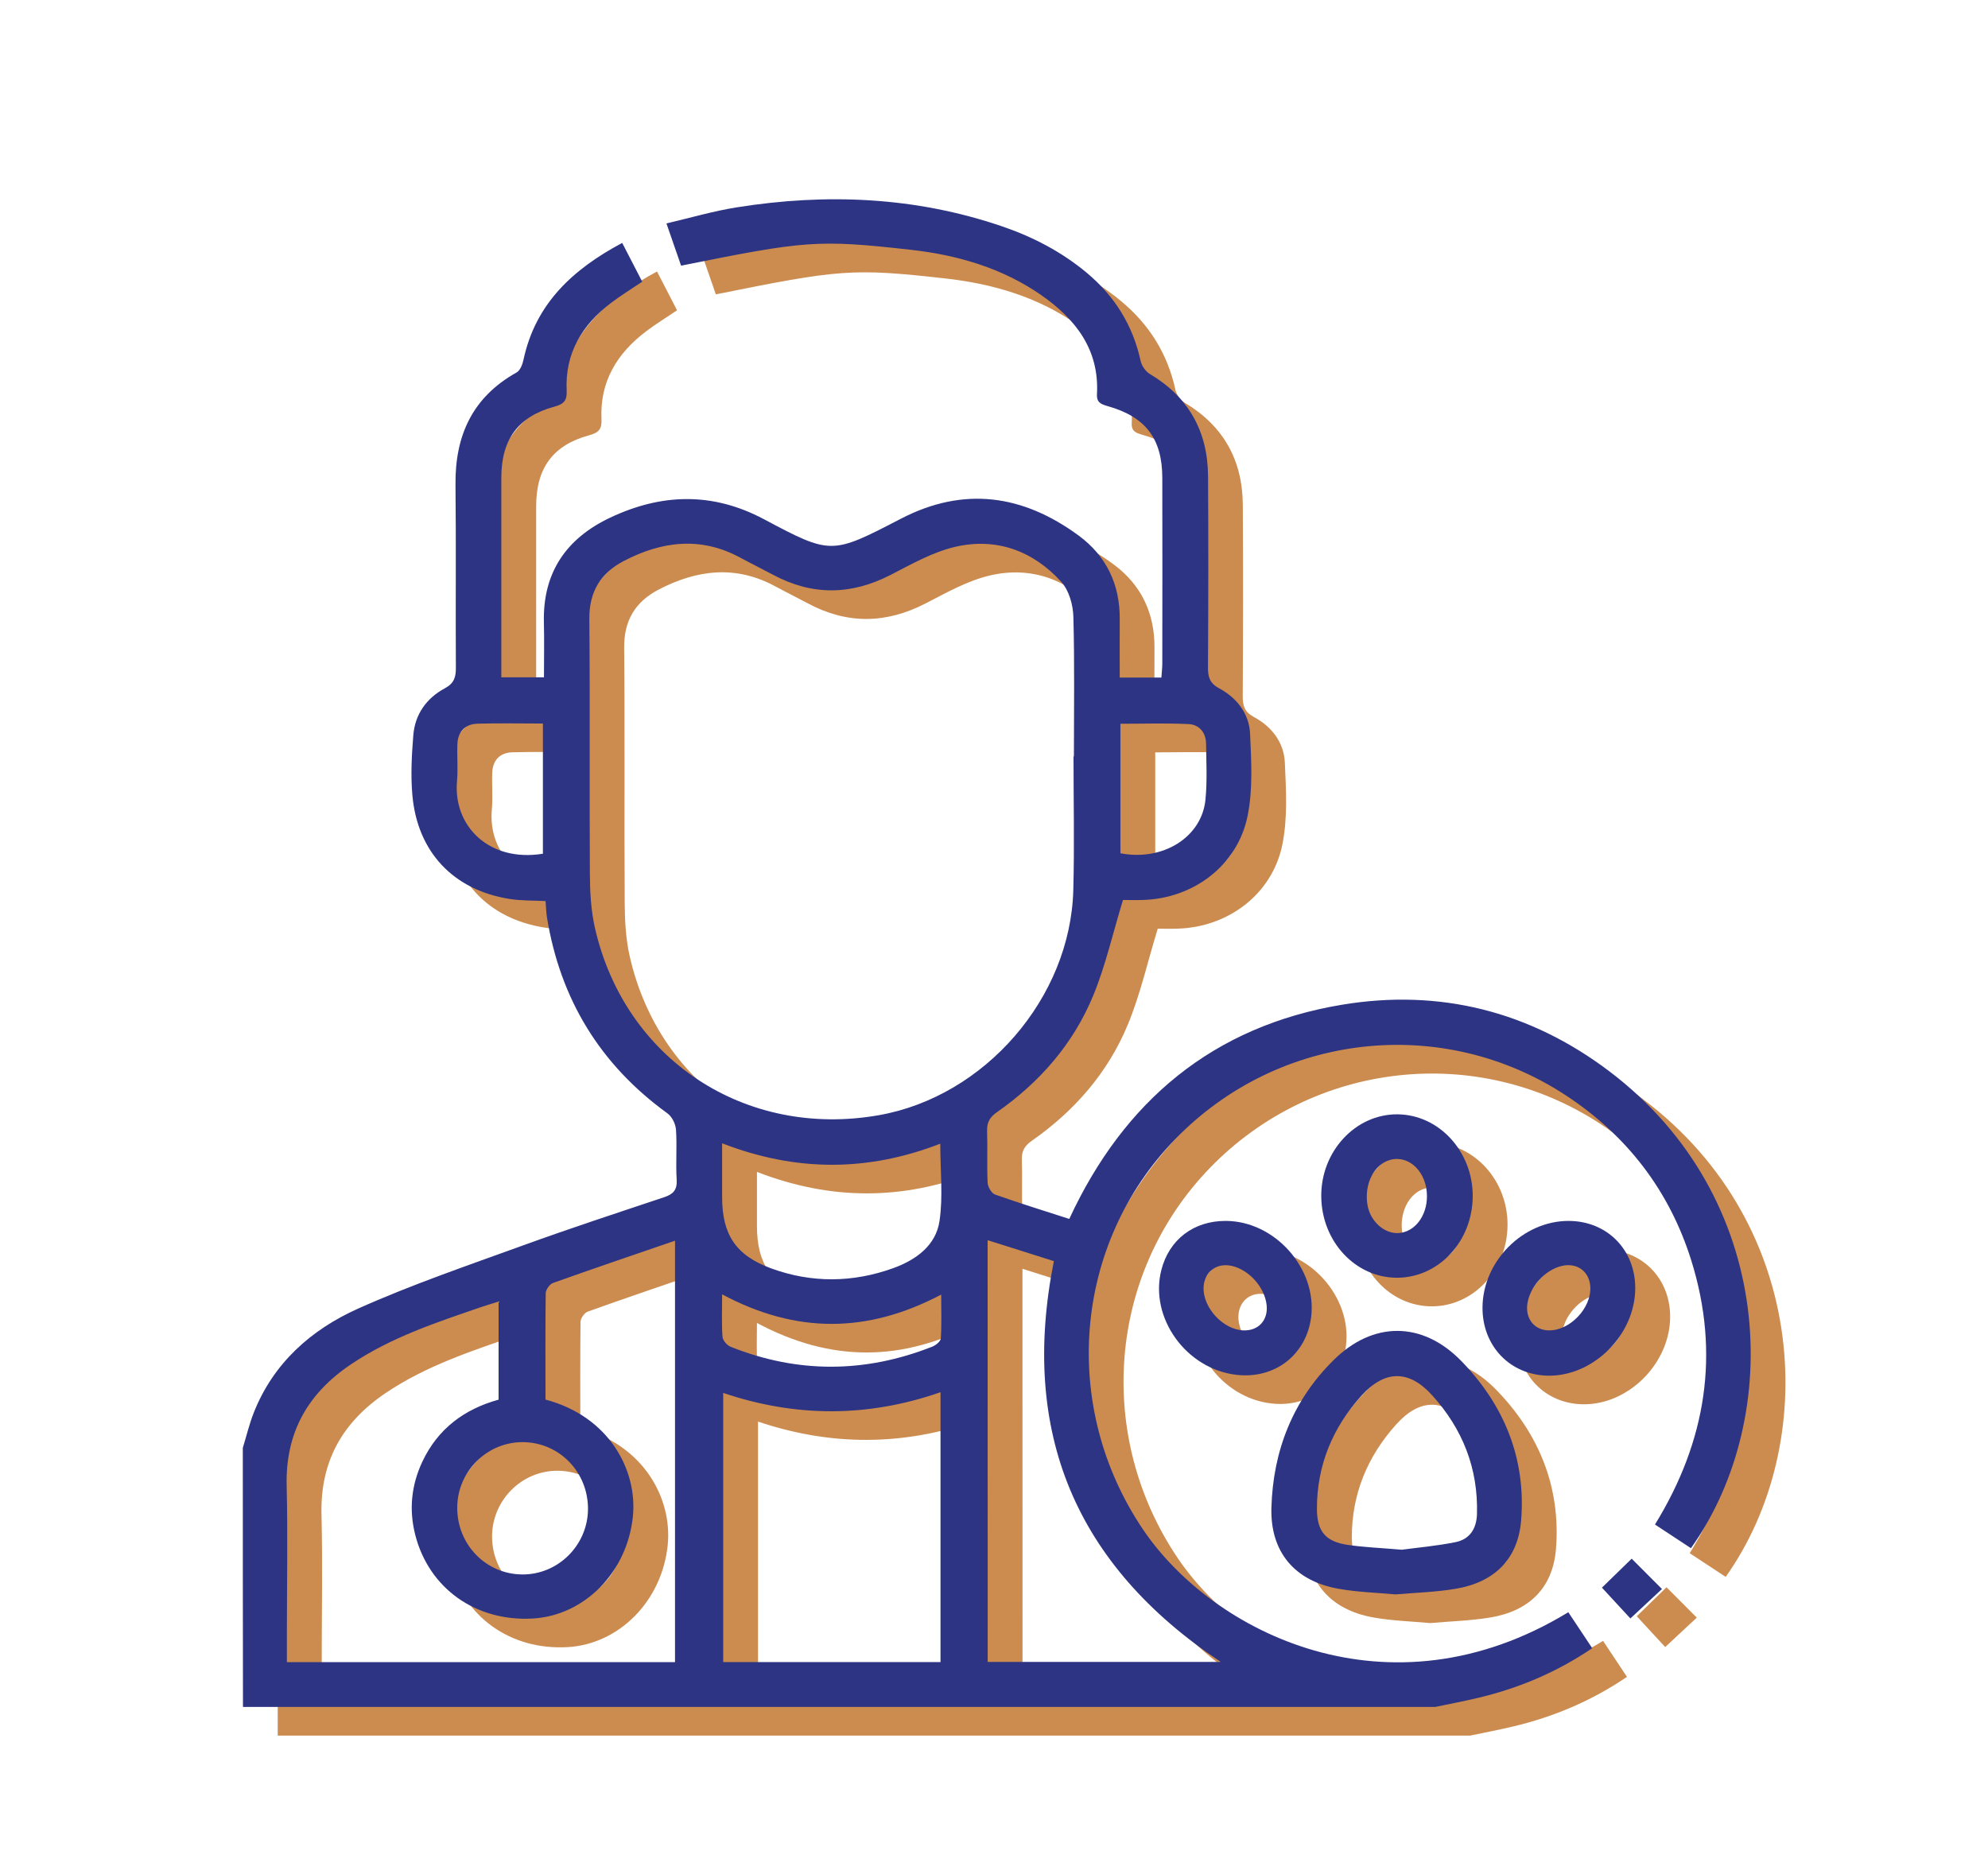
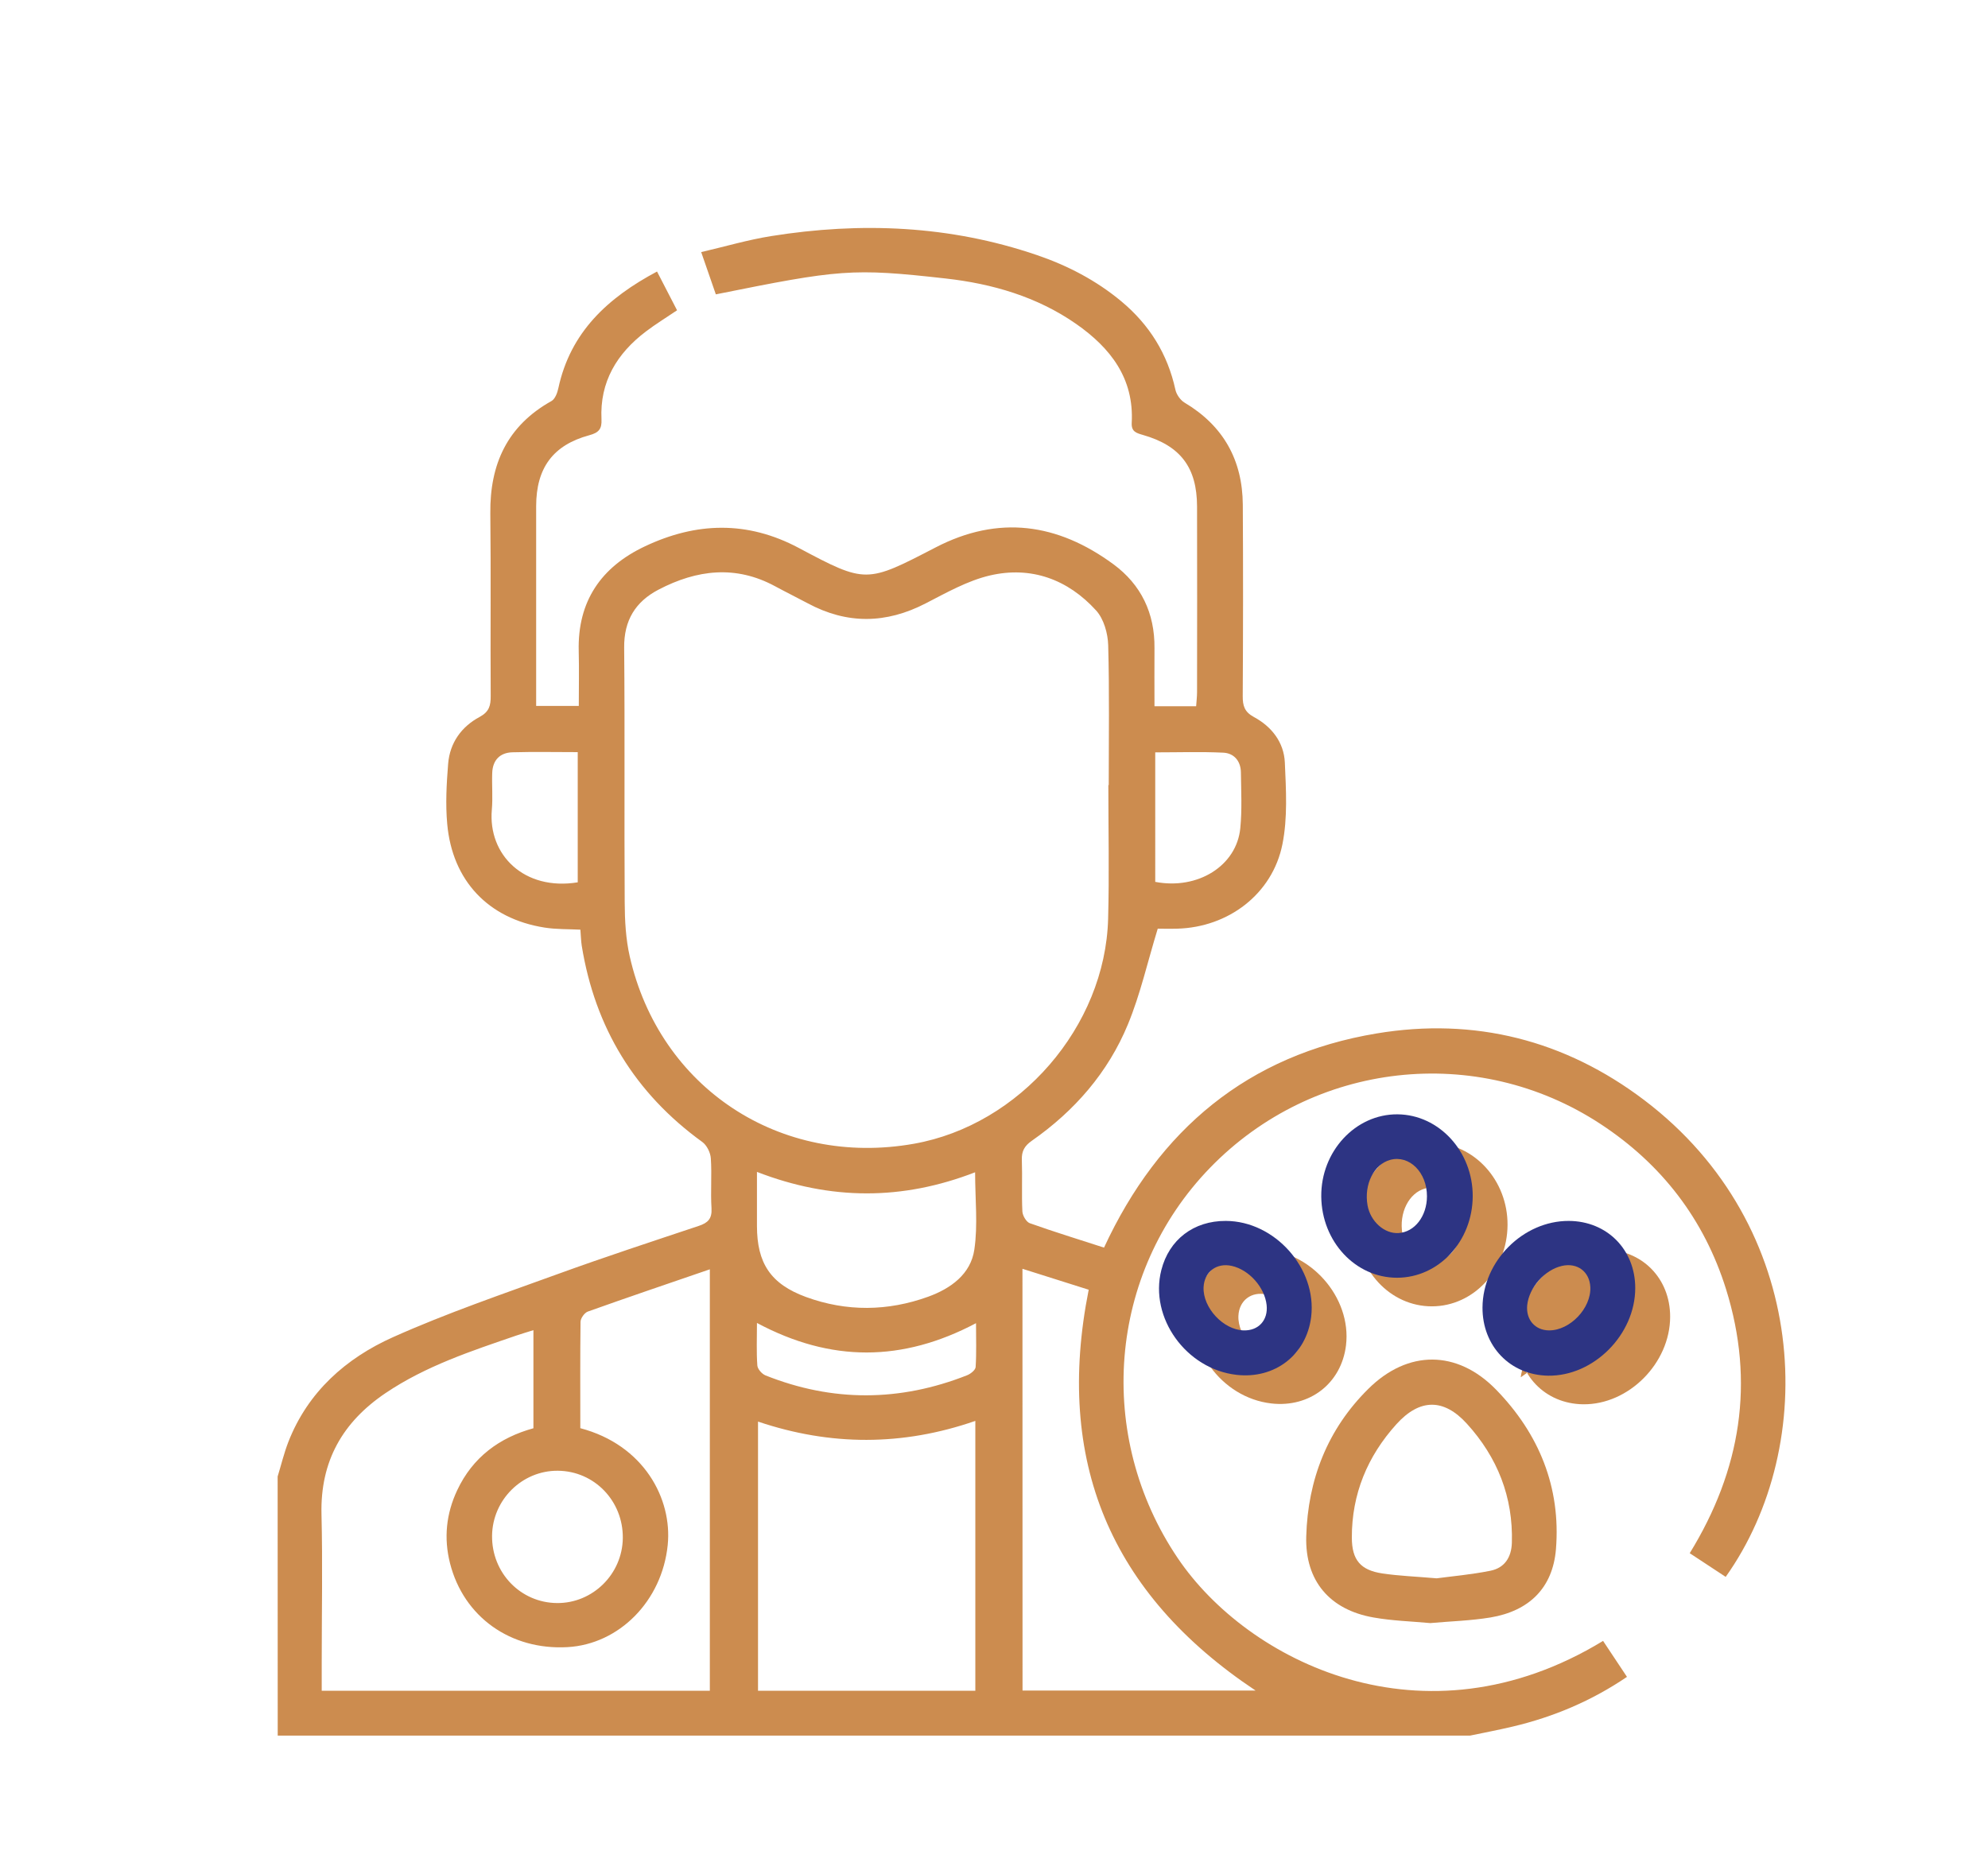
<svg xmlns="http://www.w3.org/2000/svg" version="1.1" id="Warstwa_1" x="0px" y="0px" viewBox="0 0 262 247" style="enable-background:new 0 0 262 247;" xml:space="preserve">
  <style type="text/css">
	.st0{fill:#CC8C4F;}
	.st1{fill:#2D3483;}
</style>
  <g>
    <path class="st0" d="M36.59,194.62c0.47-1.53,0.84-3.09,1.42-4.58c2.58-6.59,7.59-11.01,13.77-13.78c7.1-3.18,14.5-5.7,21.82-8.36   c6.12-2.22,12.31-4.25,18.48-6.31c1.21-0.4,1.77-0.94,1.69-2.32c-0.14-2.19,0.06-4.4-0.09-6.59c-0.05-0.76-0.53-1.73-1.13-2.16   c-8.88-6.43-14.13-15.06-15.88-25.85c-0.1-0.63-0.11-1.28-0.18-2.13c-1.58-0.08-3.19-0.03-4.75-0.28   c-7.38-1.17-12.13-6.17-12.8-13.65c-0.24-2.62-0.09-5.3,0.12-7.93c0.22-2.75,1.74-4.89,4.15-6.18c1.26-0.68,1.47-1.5,1.46-2.77   c-0.05-8.02,0.04-16.04-0.05-24.06c-0.07-6.49,2.23-11.55,8.06-14.81c0.48-0.27,0.78-1.09,0.91-1.71c1.59-7.38,6.51-11.9,13-15.36   c0.92,1.78,1.76,3.42,2.64,5.11c-1.46,0.99-2.83,1.82-4.1,2.79c-3.83,2.9-6.1,6.64-5.86,11.59c0.06,1.25-0.34,1.75-1.61,2.09   c-4.79,1.3-6.99,4.32-7,9.34c-0.01,8.15,0,16.3,0,24.45c0,0.58,0,1.15,0,1.89c1.9,0,3.66,0,5.62,0c0-2.46,0.05-4.84-0.01-7.22   C76.1,79.27,79.21,74.74,85,72.01c6.75-3.19,13.48-3.4,20.26,0.21c8.88,4.73,8.93,4.66,18.04-0.06c8.3-4.31,16.1-3.18,23.43,2.21   c3.66,2.69,5.46,6.45,5.42,11.04c-0.02,2.51,0,5.03,0,7.68c1.87,0,3.59,0,5.49,0c0.04-0.63,0.12-1.25,0.12-1.87   c0.01-8.15,0.02-16.3,0-24.45c-0.01-5.14-2.17-8.02-7.14-9.44c-0.9-0.26-1.53-0.45-1.47-1.59c0.32-5.88-2.81-9.89-7.32-13.04   c-5.15-3.59-11.05-5.3-17.19-5.99c-12.38-1.39-14-1.19-30.3,2.09c-0.59-1.71-1.19-3.44-1.93-5.57c3.14-0.73,6.15-1.62,9.22-2.11   c11.84-1.89,23.55-1.41,34.99,2.49c4.06,1.38,7.83,3.34,11.15,6.1c3.71,3.09,6.11,6.94,7.14,11.67c0.14,0.63,0.65,1.36,1.2,1.69   c5.12,3.05,7.64,7.57,7.68,13.46c0.05,8.41,0.04,16.81-0.01,25.22c-0.01,1.27,0.23,2.09,1.47,2.76c2.34,1.26,3.96,3.33,4.08,6   c0.16,3.59,0.38,7.3-0.32,10.78c-1.32,6.57-7.14,10.94-13.86,11.12c-1.02,0.03-2.04,0-2.57,0c-1.36,4.44-2.3,8.67-3.93,12.61   c-2.62,6.35-7.03,11.41-12.67,15.35c-0.97,0.68-1.35,1.37-1.31,2.53c0.08,2.26-0.04,4.53,0.07,6.79c0.03,0.54,0.51,1.37,0.97,1.54   c3.2,1.14,6.46,2.14,9.79,3.22c7.21-15.57,18.98-25.41,35.93-28.23c12.89-2.15,24.82,0.87,35.27,8.79   c21.87,16.58,23.11,45.42,10.73,62.84c-1.54-1.01-3.08-2.03-4.74-3.12c6.75-10.97,8.61-22.54,4.79-34.79   c-2.88-9.21-8.48-16.49-16.54-21.78c-16.31-10.71-37.85-8.27-51.46,5.76c-13.53,13.95-15.13,35.39-4.25,51.48   c9.16,13.55,32.34,25.32,56.04,10.89c1.02,1.53,2.04,3.07,3.15,4.74c-4.69,3.18-9.69,5.28-15.05,6.55   c-1.86,0.44-3.74,0.8-5.62,1.19c-52.33,0-104.66,0-157.15,0C36.59,217.39,36.59,206.01,36.59,194.62z M146.07,103.48   c0.02,0,0.03,0,0.05,0c0-6.14,0.1-12.29-0.07-18.43c-0.04-1.56-0.58-3.47-1.59-4.58c-3.72-4.1-8.56-5.88-13.99-4.62   c-2.95,0.69-5.73,2.27-8.47,3.68c-5.22,2.7-10.36,2.78-15.55-0.01c-1.42-0.76-2.87-1.47-4.29-2.24c-5.2-2.82-10.32-2.19-15.35,0.43   c-3.06,1.59-4.59,4.06-4.55,7.67c0.1,11.19,0,22.37,0.07,33.56c0.01,2.37,0.14,4.81,0.66,7.11c3.94,17.38,19.85,27.83,37.45,24.71   c13.95-2.47,25.22-15.45,25.6-29.65C146.2,115.25,146.07,109.37,146.07,103.48z M76.48,188.25c8.38,2.21,12.13,9.3,11.52,15.39   c-0.75,7.42-6.43,13.09-13.21,13.47c-7.49,0.42-13.68-3.97-15.48-11.05c-0.84-3.31-0.51-6.53,0.94-9.62   c2.05-4.37,5.58-6.95,10.05-8.18c0-4.38,0-8.59,0-12.93c-0.85,0.27-1.52,0.46-2.19,0.69c-5.98,2.05-11.98,4.02-17.29,7.6   c-5.68,3.83-8.62,9-8.45,15.98c0.16,6.52,0.03,13.06,0.03,19.58c0,1.21,0,2.42,0,3.68c17.18,0,34.15,0,51.15,0   c0-18.51,0-36.93,0-55.55c-5.51,1.89-10.81,3.69-16.08,5.57c-0.44,0.16-0.95,0.88-0.96,1.34   C76.45,178.86,76.48,183.51,76.48,188.25z M99.9,187.38c0,11.91,0,23.69,0,35.48c9.62,0,19.09,0,28.64,0c0-11.88,0-23.65,0-35.57   C118.94,190.62,109.45,190.6,99.9,187.38z M134.76,222.83c10.3,0,20.45,0,30.71,0c-19.17-12.76-26.48-30.3-21.99-52.83   c-2.88-0.91-5.72-1.81-8.73-2.76C134.76,185.93,134.76,204.28,134.76,222.83z M99.76,154.47c0,2.61,0,4.86,0,7.11   c0,4.92,1.8,7.67,6.47,9.38c5.34,1.95,10.76,1.89,16.1-0.04c2.97-1.08,5.61-2.97,6.08-6.22c0.48-3.25,0.1-6.63,0.1-10.18   C118.94,158.23,109.5,158.24,99.76,154.47z M64.85,202.43c-0.05,4.89,3.75,8.83,8.56,8.87c4.71,0.04,8.62-3.82,8.67-8.57   c0.05-4.89-3.75-8.83-8.56-8.87C68.81,193.82,64.9,197.69,64.85,202.43z M76.14,116.3c0-5.73,0-11.37,0-17.16   c-2.96,0-5.79-0.06-8.61,0.02c-1.66,0.05-2.6,1.05-2.66,2.72c-0.06,1.61,0.09,3.24-0.05,4.84   C64.29,112.69,69.09,117.45,76.14,116.3z M152.25,116.24c5.61,1.08,10.73-2.12,11.21-7.08c0.24-2.43,0.11-4.9,0.08-7.35   c-0.02-1.5-0.91-2.54-2.34-2.6c-2.94-0.14-5.9-0.04-8.95-0.04C152.25,104.98,152.25,110.62,152.25,116.24z M99.76,174.38   c0,2.02-0.08,3.82,0.05,5.6c0.03,0.47,0.6,1.12,1.07,1.31c8.84,3.53,17.71,3.48,26.56-0.01c0.47-0.18,1.12-0.7,1.14-1.09   c0.12-1.88,0.05-3.76,0.05-5.78C118.92,179.54,109.51,179.59,99.76,174.38z" />
    <path class="st0" d="M188.5,213.94c-2.5-0.23-5.03-0.3-7.49-0.74c-5.75-1.01-9.02-4.81-8.86-10.67c0.21-7.49,2.8-14.15,8.2-19.48   c5.19-5.14,11.68-5.14,16.8,0.1c5.67,5.81,8.57,12.88,7.91,21.05c-0.42,5.11-3.54,8.15-8.63,9   C193.82,213.63,191.16,213.7,188.5,213.94z M189.34,208.04c2-0.27,4.57-0.49,7.09-1c1.84-0.37,2.76-1.74,2.82-3.68   c0.18-6.05-1.91-11.28-5.93-15.7c-3.05-3.36-6.22-3.33-9.29,0.07c-3.81,4.22-5.89,9.21-5.87,14.96c0.01,2.93,1.14,4.28,4.04,4.71   C184.35,207.72,186.55,207.8,189.34,208.04z" />
    <path class="st0" d="M188.72,172.19c-5.49,0.01-9.94-4.76-10-10.7c-0.06-5.96,4.52-10.89,10.06-10.84   c5.48,0.05,9.93,4.92,9.9,10.81C198.65,167.39,194.2,172.18,188.72,172.19z M192.66,161.46c0.01-3.16-2.32-5.48-4.83-4.81   c-2.16,0.58-3.49,3.24-3,6c0.38,2.12,2.22,3.77,4.09,3.65C191.03,166.17,192.65,164.08,192.66,161.46z" />
-     <path class="st0" d="M199.98,176.1c0.04-6.1,5.35-11.42,11.37-11.4c5.04,0.02,8.76,3.78,8.76,8.85c0,6.13-5.47,11.63-11.48,11.55   C203.61,185.03,199.94,181.2,199.98,176.1z M208.74,179.14c2.76,0.02,5.57-2.93,5.44-5.71c-0.1-2.04-1.72-3.25-3.74-2.79   c-2.28,0.52-4.34,2.85-4.58,5.19C205.68,177.72,206.9,179.12,208.74,179.14z" />
+     <path class="st0" d="M199.98,176.1c0.04-6.1,5.35-11.42,11.37-11.4c5.04,0.02,8.76,3.78,8.76,8.85c0,6.13-5.47,11.63-11.48,11.55   C203.61,185.03,199.94,181.2,199.98,176.1z M208.74,179.14c-0.1-2.04-1.72-3.25-3.74-2.79   c-2.28,0.52-4.34,2.85-4.58,5.19C205.68,177.72,206.9,179.12,208.74,179.14z" />
    <path class="st0" d="M166.14,164.7c6.47,0.02,12.02,6.27,11.25,12.64c-0.61,4.99-4.77,8.23-9.84,7.65   c-6.64-0.76-11.5-7.53-9.91-13.8C158.66,167.16,161.91,164.68,166.14,164.7z M168.49,179.13c1.96,0.06,3.24-1.35,3.03-3.33   c-0.25-2.35-2.3-4.65-4.59-5.17c-2.01-0.45-3.63,0.78-3.72,2.82C163.1,176.14,165.81,179.06,168.49,179.13z" />
-     <path class="st0" d="M219.63,209.22c1.28,1.28,2.59,2.59,3.99,4c-1.37,1.28-2.72,2.54-4.16,3.88c-1.18-1.28-2.46-2.66-3.75-4.06   C216.88,211.9,218.2,210.61,219.63,209.22z" />
  </g>
  <g>
-     <path class="st1" d="M32,190.85c0.47-1.53,0.84-3.09,1.42-4.58c2.58-6.59,7.59-11.01,13.77-13.78c7.1-3.18,14.5-5.7,21.82-8.36   c6.12-2.22,12.31-4.25,18.48-6.31c1.21-0.4,1.77-0.94,1.69-2.32c-0.14-2.19,0.06-4.4-0.09-6.59c-0.05-0.76-0.53-1.73-1.13-2.16   c-8.88-6.43-14.13-15.06-15.88-25.85c-0.1-0.63-0.11-1.28-0.18-2.13c-1.58-0.08-3.19-0.03-4.75-0.28   c-7.38-1.17-12.13-6.17-12.8-13.65c-0.24-2.62-0.09-5.3,0.12-7.93c0.22-2.75,1.74-4.89,4.15-6.18c1.26-0.68,1.47-1.5,1.46-2.77   c-0.05-8.02,0.04-16.04-0.05-24.06c-0.07-6.49,2.23-11.55,8.06-14.81c0.48-0.27,0.78-1.09,0.91-1.71c1.59-7.38,6.51-11.9,13-15.36   c0.92,1.78,1.76,3.42,2.64,5.11c-1.46,0.99-2.83,1.82-4.1,2.79c-3.83,2.9-6.1,6.64-5.86,11.59c0.06,1.25-0.34,1.75-1.61,2.09   c-4.79,1.3-6.99,4.32-7,9.34c-0.01,8.15,0,16.3,0,24.45c0,0.58,0,1.15,0,1.89c1.9,0,3.66,0,5.62,0c0-2.46,0.05-4.84-0.01-7.22   c-0.17-6.57,2.94-11.09,8.74-13.83c6.75-3.19,13.48-3.4,20.26,0.21c8.88,4.73,8.93,4.66,18.04-0.06c8.3-4.31,16.1-3.18,23.43,2.21   c3.66,2.69,5.46,6.45,5.42,11.04c-0.02,2.51,0,5.03,0,7.68c1.87,0,3.59,0,5.49,0c0.04-0.63,0.12-1.25,0.12-1.87   c0.01-8.15,0.02-16.3,0-24.45c-0.01-5.14-2.17-8.02-7.14-9.44c-0.9-0.26-1.53-0.45-1.47-1.59c0.32-5.88-2.81-9.89-7.32-13.04   c-5.15-3.59-11.05-5.3-17.19-5.99c-12.38-1.39-14-1.19-30.3,2.09c-0.59-1.71-1.19-3.44-1.93-5.57c3.14-0.73,6.15-1.62,9.22-2.11   c11.84-1.89,23.55-1.41,34.99,2.49c4.06,1.38,7.83,3.34,11.15,6.1c3.71,3.09,6.11,6.94,7.14,11.67c0.14,0.63,0.65,1.36,1.2,1.69   c5.12,3.05,7.64,7.57,7.68,13.46c0.05,8.41,0.04,16.81-0.01,25.22c-0.01,1.27,0.23,2.09,1.47,2.76c2.34,1.26,3.96,3.33,4.08,6   c0.16,3.59,0.38,7.3-0.32,10.78c-1.32,6.57-7.14,10.94-13.86,11.12c-1.02,0.03-2.04,0-2.57,0c-1.36,4.44-2.3,8.67-3.93,12.61   c-2.62,6.35-7.03,11.41-12.67,15.35c-0.97,0.68-1.35,1.37-1.31,2.53c0.08,2.26-0.04,4.53,0.07,6.79c0.03,0.54,0.51,1.37,0.97,1.54   c3.2,1.14,6.46,2.14,9.79,3.22c7.21-15.57,18.98-25.41,35.93-28.23c12.89-2.15,24.82,0.87,35.27,8.79   c21.87,16.58,23.11,45.42,10.73,62.84c-1.54-1.01-3.08-2.03-4.74-3.12c6.75-10.97,8.61-22.54,4.79-34.79   c-2.88-9.21-8.48-16.49-16.54-21.78c-16.31-10.71-37.85-8.27-51.46,5.76c-13.53,13.95-15.13,35.39-4.25,51.48   c9.16,13.55,32.34,25.32,56.04,10.89c1.02,1.53,2.04,3.07,3.15,4.74c-4.69,3.18-9.69,5.28-15.05,6.55   c-1.86,0.44-3.74,0.8-5.62,1.19c-52.33,0-104.66,0-157.15,0C32,213.62,32,202.24,32,190.85z M141.48,99.71c0.02,0,0.03,0,0.05,0   c0-6.14,0.1-12.29-0.07-18.43c-0.04-1.56-0.58-3.47-1.59-4.58c-3.72-4.1-8.56-5.88-13.99-4.62c-2.95,0.69-5.73,2.27-8.47,3.68   c-5.22,2.7-10.36,2.78-15.55-0.01c-1.42-0.76-2.87-1.47-4.29-2.24c-5.2-2.82-10.32-2.19-15.35,0.43c-3.06,1.59-4.59,4.06-4.55,7.67   c0.1,11.19,0,22.37,0.07,33.56c0.01,2.37,0.14,4.81,0.66,7.11c3.94,17.38,19.85,27.83,37.45,24.71   c13.95-2.47,25.22-15.45,25.6-29.65C141.61,111.48,141.48,105.59,141.48,99.71z M71.89,184.48c8.38,2.21,12.13,9.3,11.52,15.39   c-0.75,7.42-6.43,13.09-13.21,13.47c-7.49,0.42-13.68-3.97-15.48-11.05c-0.84-3.31-0.51-6.53,0.94-9.62   c2.05-4.37,5.58-6.95,10.05-8.18c0-4.38,0-8.59,0-12.93c-0.85,0.27-1.52,0.46-2.19,0.69c-5.98,2.05-11.98,4.02-17.29,7.6   c-5.68,3.83-8.62,9-8.45,15.98c0.16,6.52,0.03,13.06,0.03,19.58c0,1.21,0,2.42,0,3.68c17.18,0,34.15,0,51.15,0   c0-18.51,0-36.93,0-55.55c-5.51,1.89-10.81,3.69-16.08,5.57c-0.44,0.16-0.95,0.88-0.96,1.34   C71.86,175.09,71.89,179.74,71.89,184.48z M95.31,183.6c0,11.91,0,23.69,0,35.48c9.62,0,19.09,0,28.64,0c0-11.88,0-23.65,0-35.57   C114.35,186.85,104.86,186.83,95.31,183.6z M130.17,219.06c10.3,0,20.45,0,30.71,0c-19.17-12.76-26.48-30.3-21.99-52.83   c-2.88-0.91-5.72-1.81-8.73-2.76C130.17,182.16,130.17,200.51,130.17,219.06z M95.17,150.7c0,2.61,0,4.86,0,7.11   c0,4.92,1.8,7.67,6.47,9.38c5.34,1.95,10.76,1.89,16.1-0.04c2.97-1.08,5.61-2.97,6.08-6.22c0.48-3.25,0.1-6.63,0.1-10.18   C114.35,154.46,104.91,154.47,95.17,150.7z M60.26,198.66c-0.05,4.89,3.75,8.83,8.56,8.87c4.71,0.04,8.62-3.82,8.67-8.57   c0.05-4.89-3.75-8.83-8.56-8.87C64.22,190.05,60.3,193.92,60.26,198.66z M71.55,112.53c0-5.73,0-11.37,0-17.16   c-2.96,0-5.79-0.06-8.61,0.02c-1.66,0.05-2.6,1.05-2.66,2.72c-0.06,1.61,0.09,3.24-0.05,4.84C59.7,108.92,64.5,113.68,71.55,112.53   z M147.66,112.47c5.61,1.08,10.73-2.12,11.21-7.08c0.24-2.43,0.11-4.9,0.08-7.35c-0.02-1.5-0.91-2.54-2.34-2.6   c-2.94-0.14-5.9-0.04-8.95-0.04C147.66,101.21,147.66,106.85,147.66,112.47z M95.17,170.61c0,2.02-0.08,3.82,0.05,5.6   c0.03,0.47,0.6,1.12,1.07,1.31c8.84,3.53,17.71,3.48,26.56-0.01c0.47-0.18,1.12-0.7,1.14-1.09c0.12-1.88,0.05-3.76,0.05-5.78   C114.32,175.77,104.92,175.82,95.17,170.61z" />
-     <path class="st1" d="M183.91,210.16c-2.5-0.23-5.03-0.3-7.49-0.74c-5.75-1.01-9.02-4.81-8.86-10.67c0.21-7.49,2.8-14.15,8.2-19.48   c5.19-5.14,11.68-5.14,16.8,0.1c5.67,5.81,8.57,12.88,7.91,21.05c-0.42,5.11-3.54,8.15-8.63,9   C189.23,209.86,186.57,209.93,183.91,210.16z M184.74,204.27c2-0.27,4.57-0.49,7.09-1c1.84-0.37,2.76-1.74,2.82-3.68   c0.18-6.05-1.91-11.28-5.93-15.7c-3.05-3.36-6.22-3.33-9.29,0.07c-3.81,4.22-5.89,9.21-5.87,14.96c0.01,2.93,1.14,4.28,4.04,4.71   C179.76,203.95,181.96,204.03,184.74,204.27z" />
    <path class="st1" d="M184.13,168.42c-5.49,0.01-9.94-4.76-10-10.7c-0.06-5.96,4.52-10.89,10.06-10.84   c5.48,0.05,9.93,4.92,9.9,10.81C194.06,163.62,189.61,168.41,184.13,168.42z M188.06,157.69c0.01-3.16-2.32-5.48-4.83-4.81   c-2.16,0.58-3.49,3.24-3,6c0.38,2.12,2.22,3.77,4.09,3.65C186.44,162.4,188.05,160.31,188.06,157.69z" />
    <path class="st1" d="M195.38,172.33c0.04-6.1,5.35-11.42,11.37-11.4c5.04,0.02,8.76,3.78,8.76,8.85c0,6.13-5.47,11.63-11.48,11.55   C199.02,181.25,195.35,177.43,195.38,172.33z M204.15,175.36c2.76,0.02,5.57-2.93,5.44-5.71c-0.1-2.04-1.72-3.25-3.74-2.79   c-2.28,0.52-4.34,2.85-4.58,5.19C201.09,173.94,202.3,175.35,204.15,175.36z" />
    <path class="st1" d="M161.55,160.93c6.47,0.02,12.02,6.27,11.25,12.64c-0.61,4.99-4.77,8.23-9.84,7.65   c-6.64-0.76-11.5-7.53-9.91-13.8C154.07,163.39,157.32,160.91,161.55,160.93z M163.9,175.36c1.96,0.06,3.24-1.35,3.03-3.33   c-0.25-2.35-2.3-4.65-4.59-5.17c-2.01-0.45-3.63,0.78-3.72,2.82C158.51,172.37,161.22,175.29,163.9,175.36z" />
-     <path class="st1" d="M215.04,205.45c1.28,1.28,2.59,2.59,3.99,4c-1.37,1.28-2.72,2.54-4.16,3.88c-1.18-1.28-2.46-2.66-3.75-4.06   C212.29,208.13,213.61,206.84,215.04,205.45z" />
  </g>
</svg>